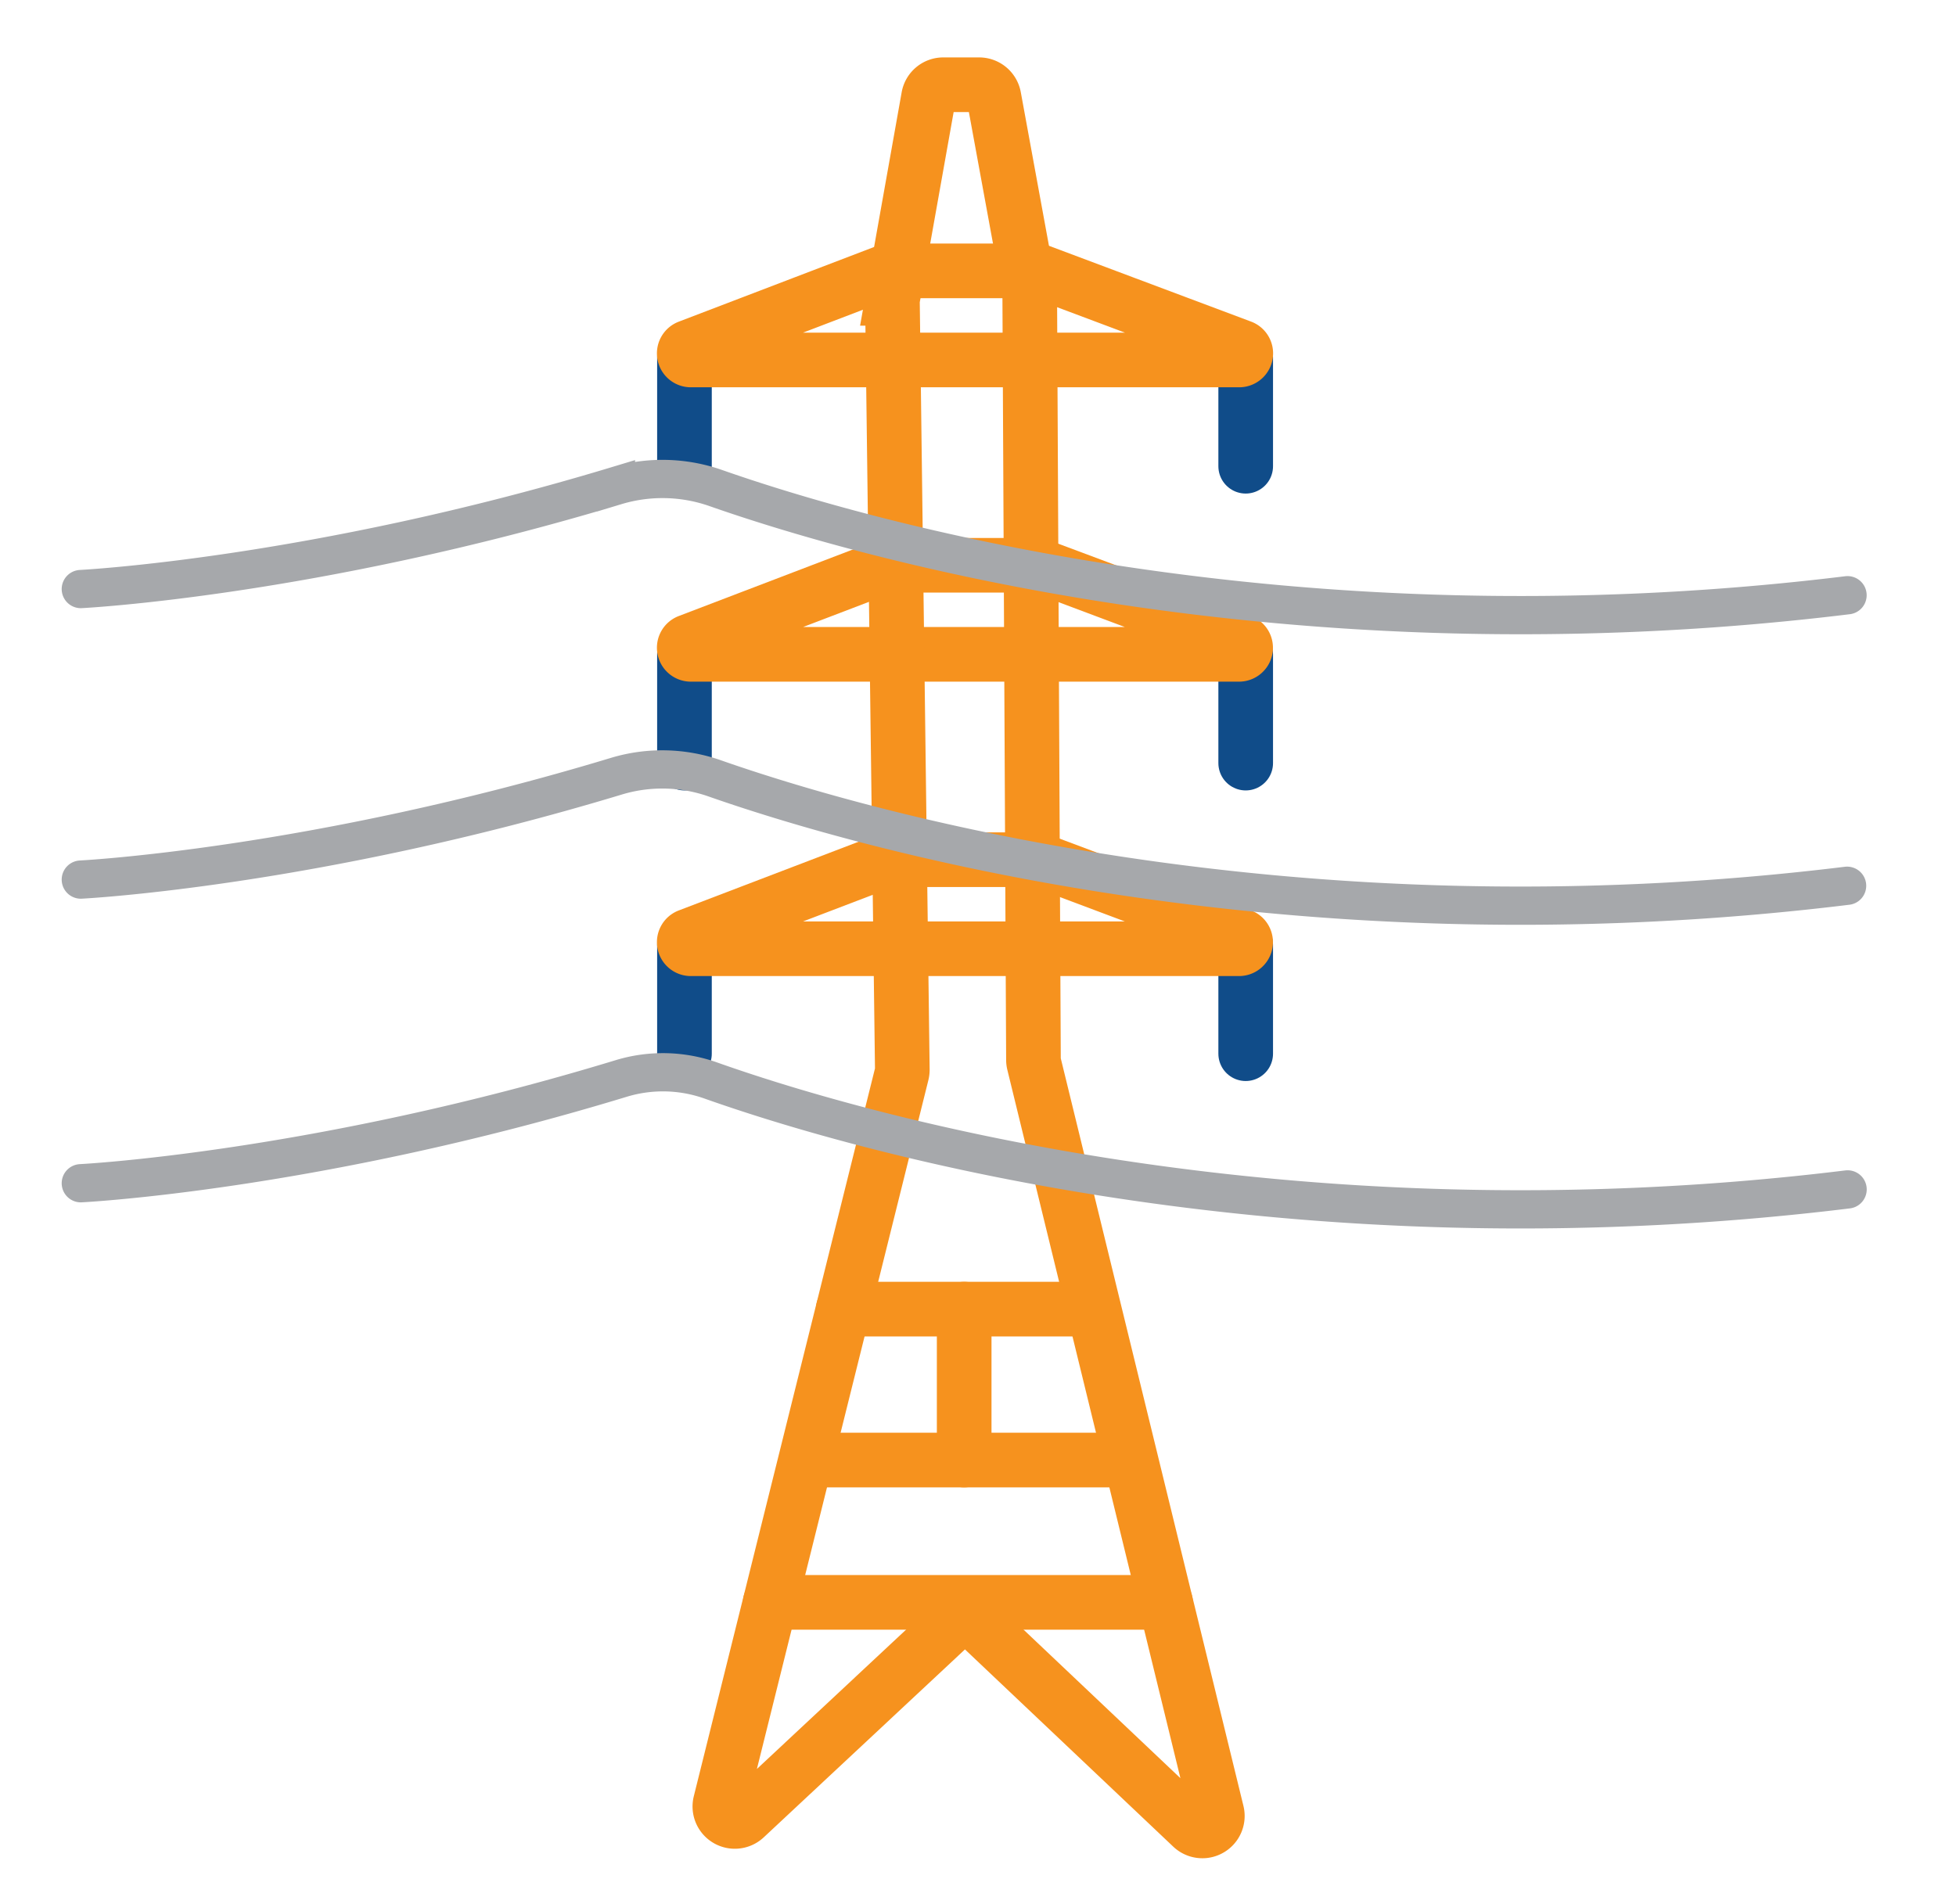
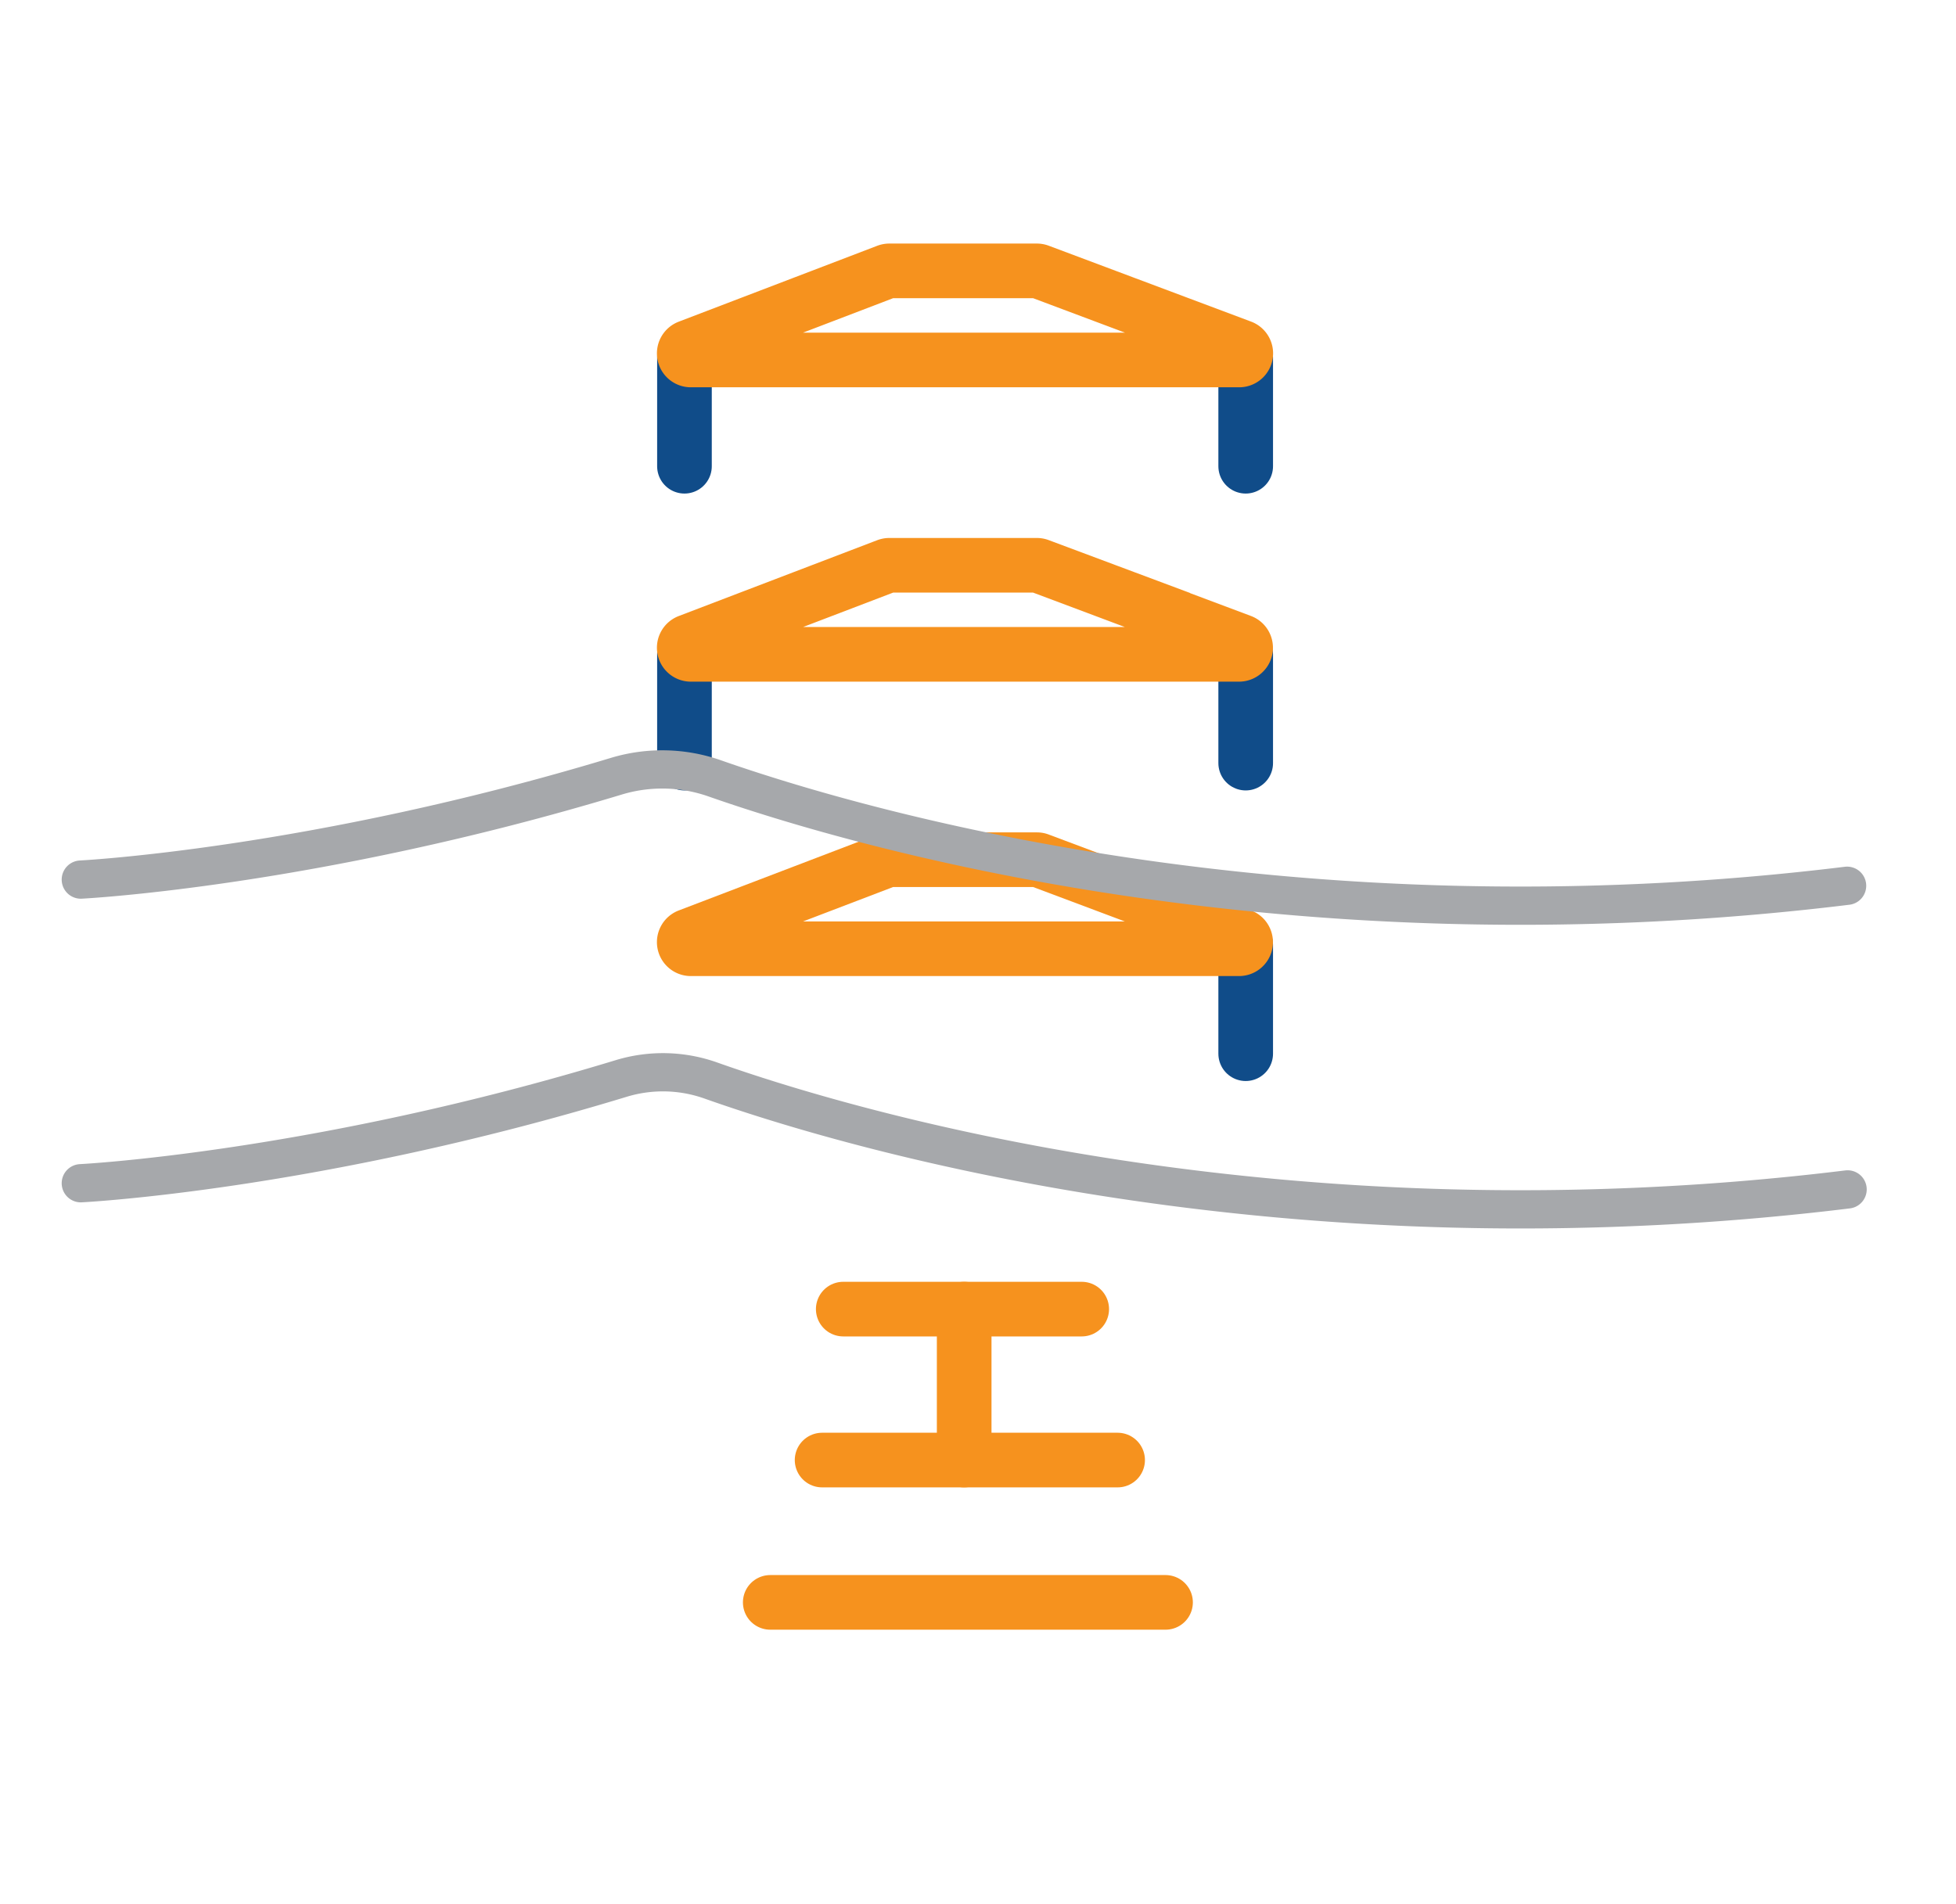
<svg xmlns="http://www.w3.org/2000/svg" id="Energy_Supply_copy" data-name="Energy Supply copy" viewBox="0 0 357.96 348.45">
  <defs>
    <style>.cls-1,.cls-2,.cls-3{fill:none;stroke-linecap:round;stroke-miterlimit:10;}.cls-1{stroke:#104c89;}.cls-1,.cls-2{stroke-width:10px;}.cls-2{stroke:#f6921e;}.cls-3{stroke:#a6a8ab;stroke-width:7px;}</style>
  </defs>
-   <line class="cls-1" x1="125.26" y1="172.96" x2="125.26" y2="192.87" />
  <line class="cls-1" x1="125.26" y1="119.77" x2="125.26" y2="139.68" />
  <line class="cls-1" x1="125.26" y1="65.43" x2="125.26" y2="85.34" />
  <line class="cls-1" x1="227.97" y1="172.96" x2="227.97" y2="192.87" />
  <line class="cls-1" x1="227.97" y1="119.77" x2="227.97" y2="139.68" />
  <line class="cls-1" x1="227.97" y1="65.43" x2="227.97" y2="85.34" />
  <path class="cls-2" d="M126.47,65.89H226.76a1.21,1.21,0,0,0,.42-2.35l-37-13.88a1.26,1.26,0,0,0-.43-.08h-27a1.31,1.31,0,0,0-.43.08L126,63.55A1.21,1.21,0,0,0,126.47,65.89Z" />
  <path class="cls-2" d="M126.47,119.77H226.76a1.21,1.21,0,0,0,.42-2.34l-37-13.88a1.26,1.26,0,0,0-.43-.08h-27a1.31,1.31,0,0,0-.43.08L126,117.43A1.21,1.21,0,0,0,126.47,119.77Z" />
  <path class="cls-2" d="M126.47,173.66H226.76a1.21,1.21,0,0,0,.42-2.34l-37-13.88a1.06,1.06,0,0,0-.43-.08h-27a1.31,1.31,0,0,0-.43.08L126,171.32A1.21,1.21,0,0,0,126.47,173.66Z" />
-   <path class="cls-2" d="M169.94,17.73l-6.57,36.88a3,3,0,0,0-.05.52l1.81,140.67a3.17,3.17,0,0,1-.08.69L131.82,330a2.74,2.74,0,0,0,4.53,2.66l38.38-35.85a2.73,2.73,0,0,1,3.75,0l39.67,37.57a2.74,2.74,0,0,0,4.55-2.64L189.21,194.65a2.72,2.72,0,0,1-.08-.63l-.68-140a2.59,2.59,0,0,0,0-.48l-6.56-35.78a2.75,2.75,0,0,0-2.7-2.25h-6.52A2.73,2.73,0,0,0,169.94,17.73Z" />
  <line class="cls-2" x1="140.96" y1="293.3" x2="213.3" y2="293.3" />
  <line class="cls-2" x1="150.45" y1="267.25" x2="204.53" y2="267.25" />
  <line class="cls-2" x1="154.32" y1="239.62" x2="197.96" y2="239.62" />
  <line class="cls-2" x1="176.45" y1="239.62" x2="176.45" y2="267.25" />
-   <path class="cls-3" d="M14.79,107.82s42.46-2.13,97.93-18.89a29.48,29.48,0,0,1,18.27.4c25.65,9,104.64,32.17,207.12,19.62" />
  <path class="cls-3" d="M14.79,161s42.52-2.13,98-18.92a29,29,0,0,1,18,.39c25.54,8.95,104.61,32.24,207.24,19.66" />
  <path class="cls-3" d="M14.79,216.58s43-2.15,98.91-19.18a26.2,26.2,0,0,1,16.42.39c24.7,8.75,104.33,32.63,208,19.92" />
</svg>